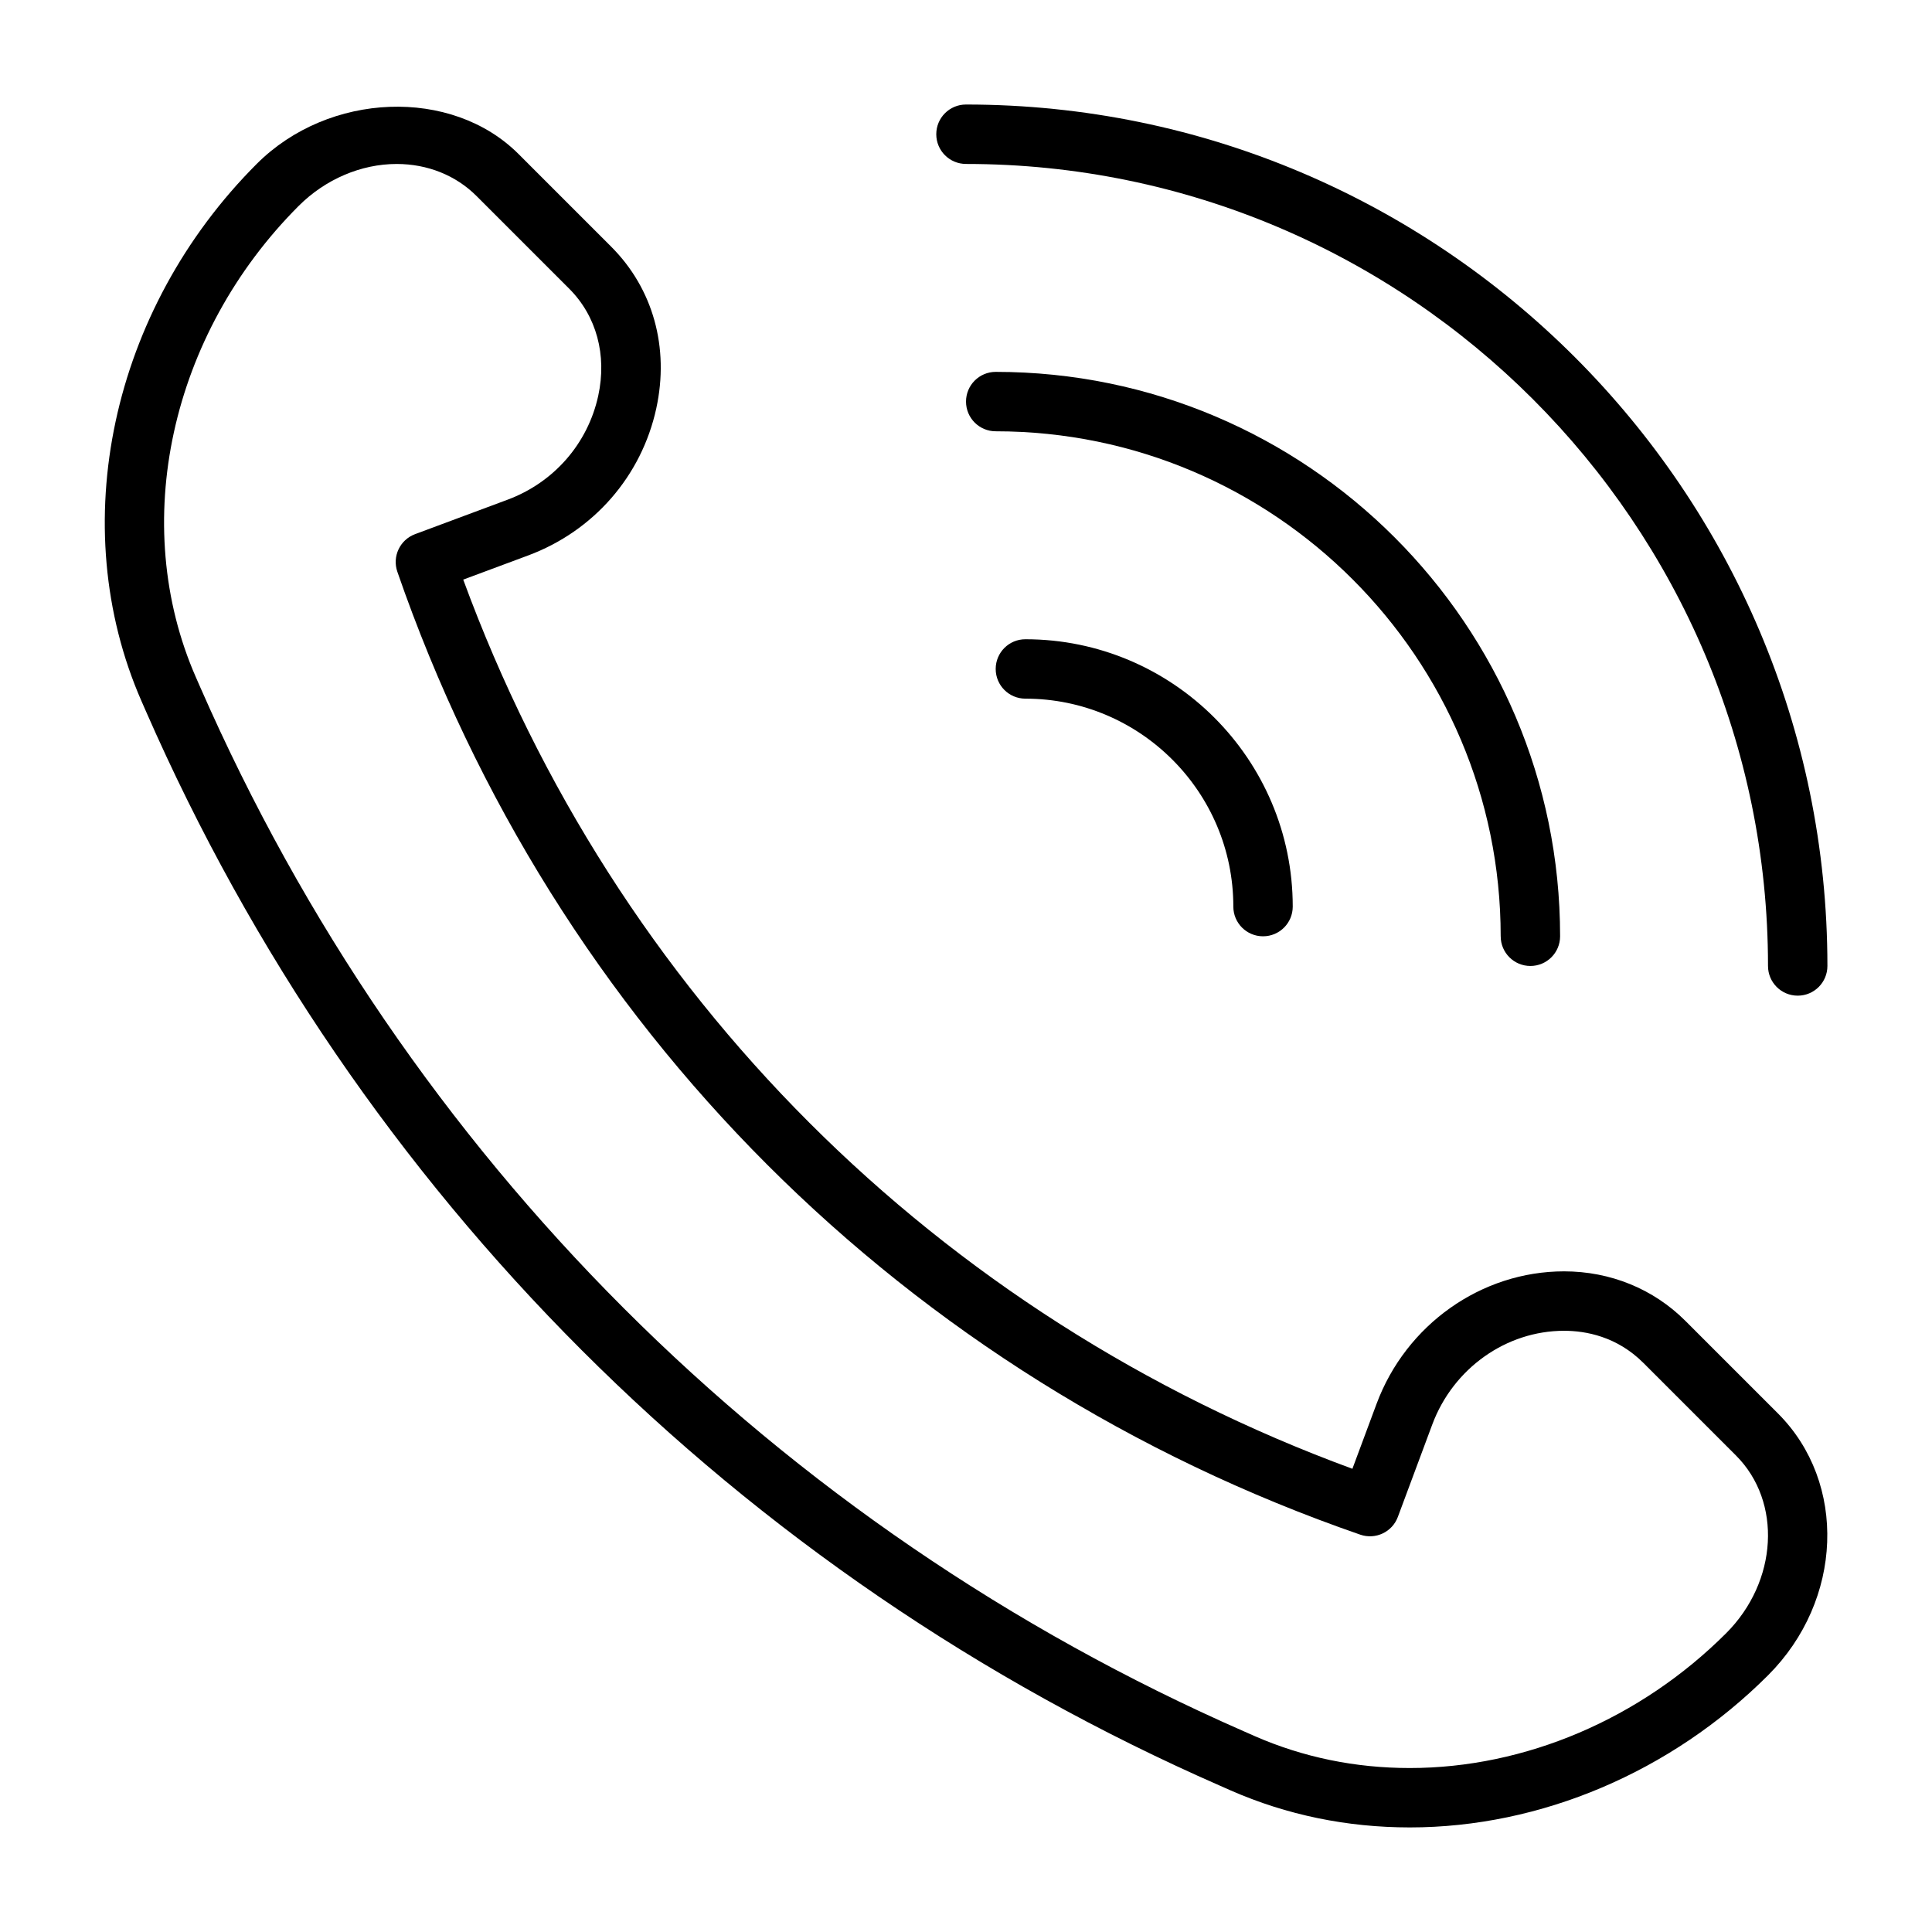
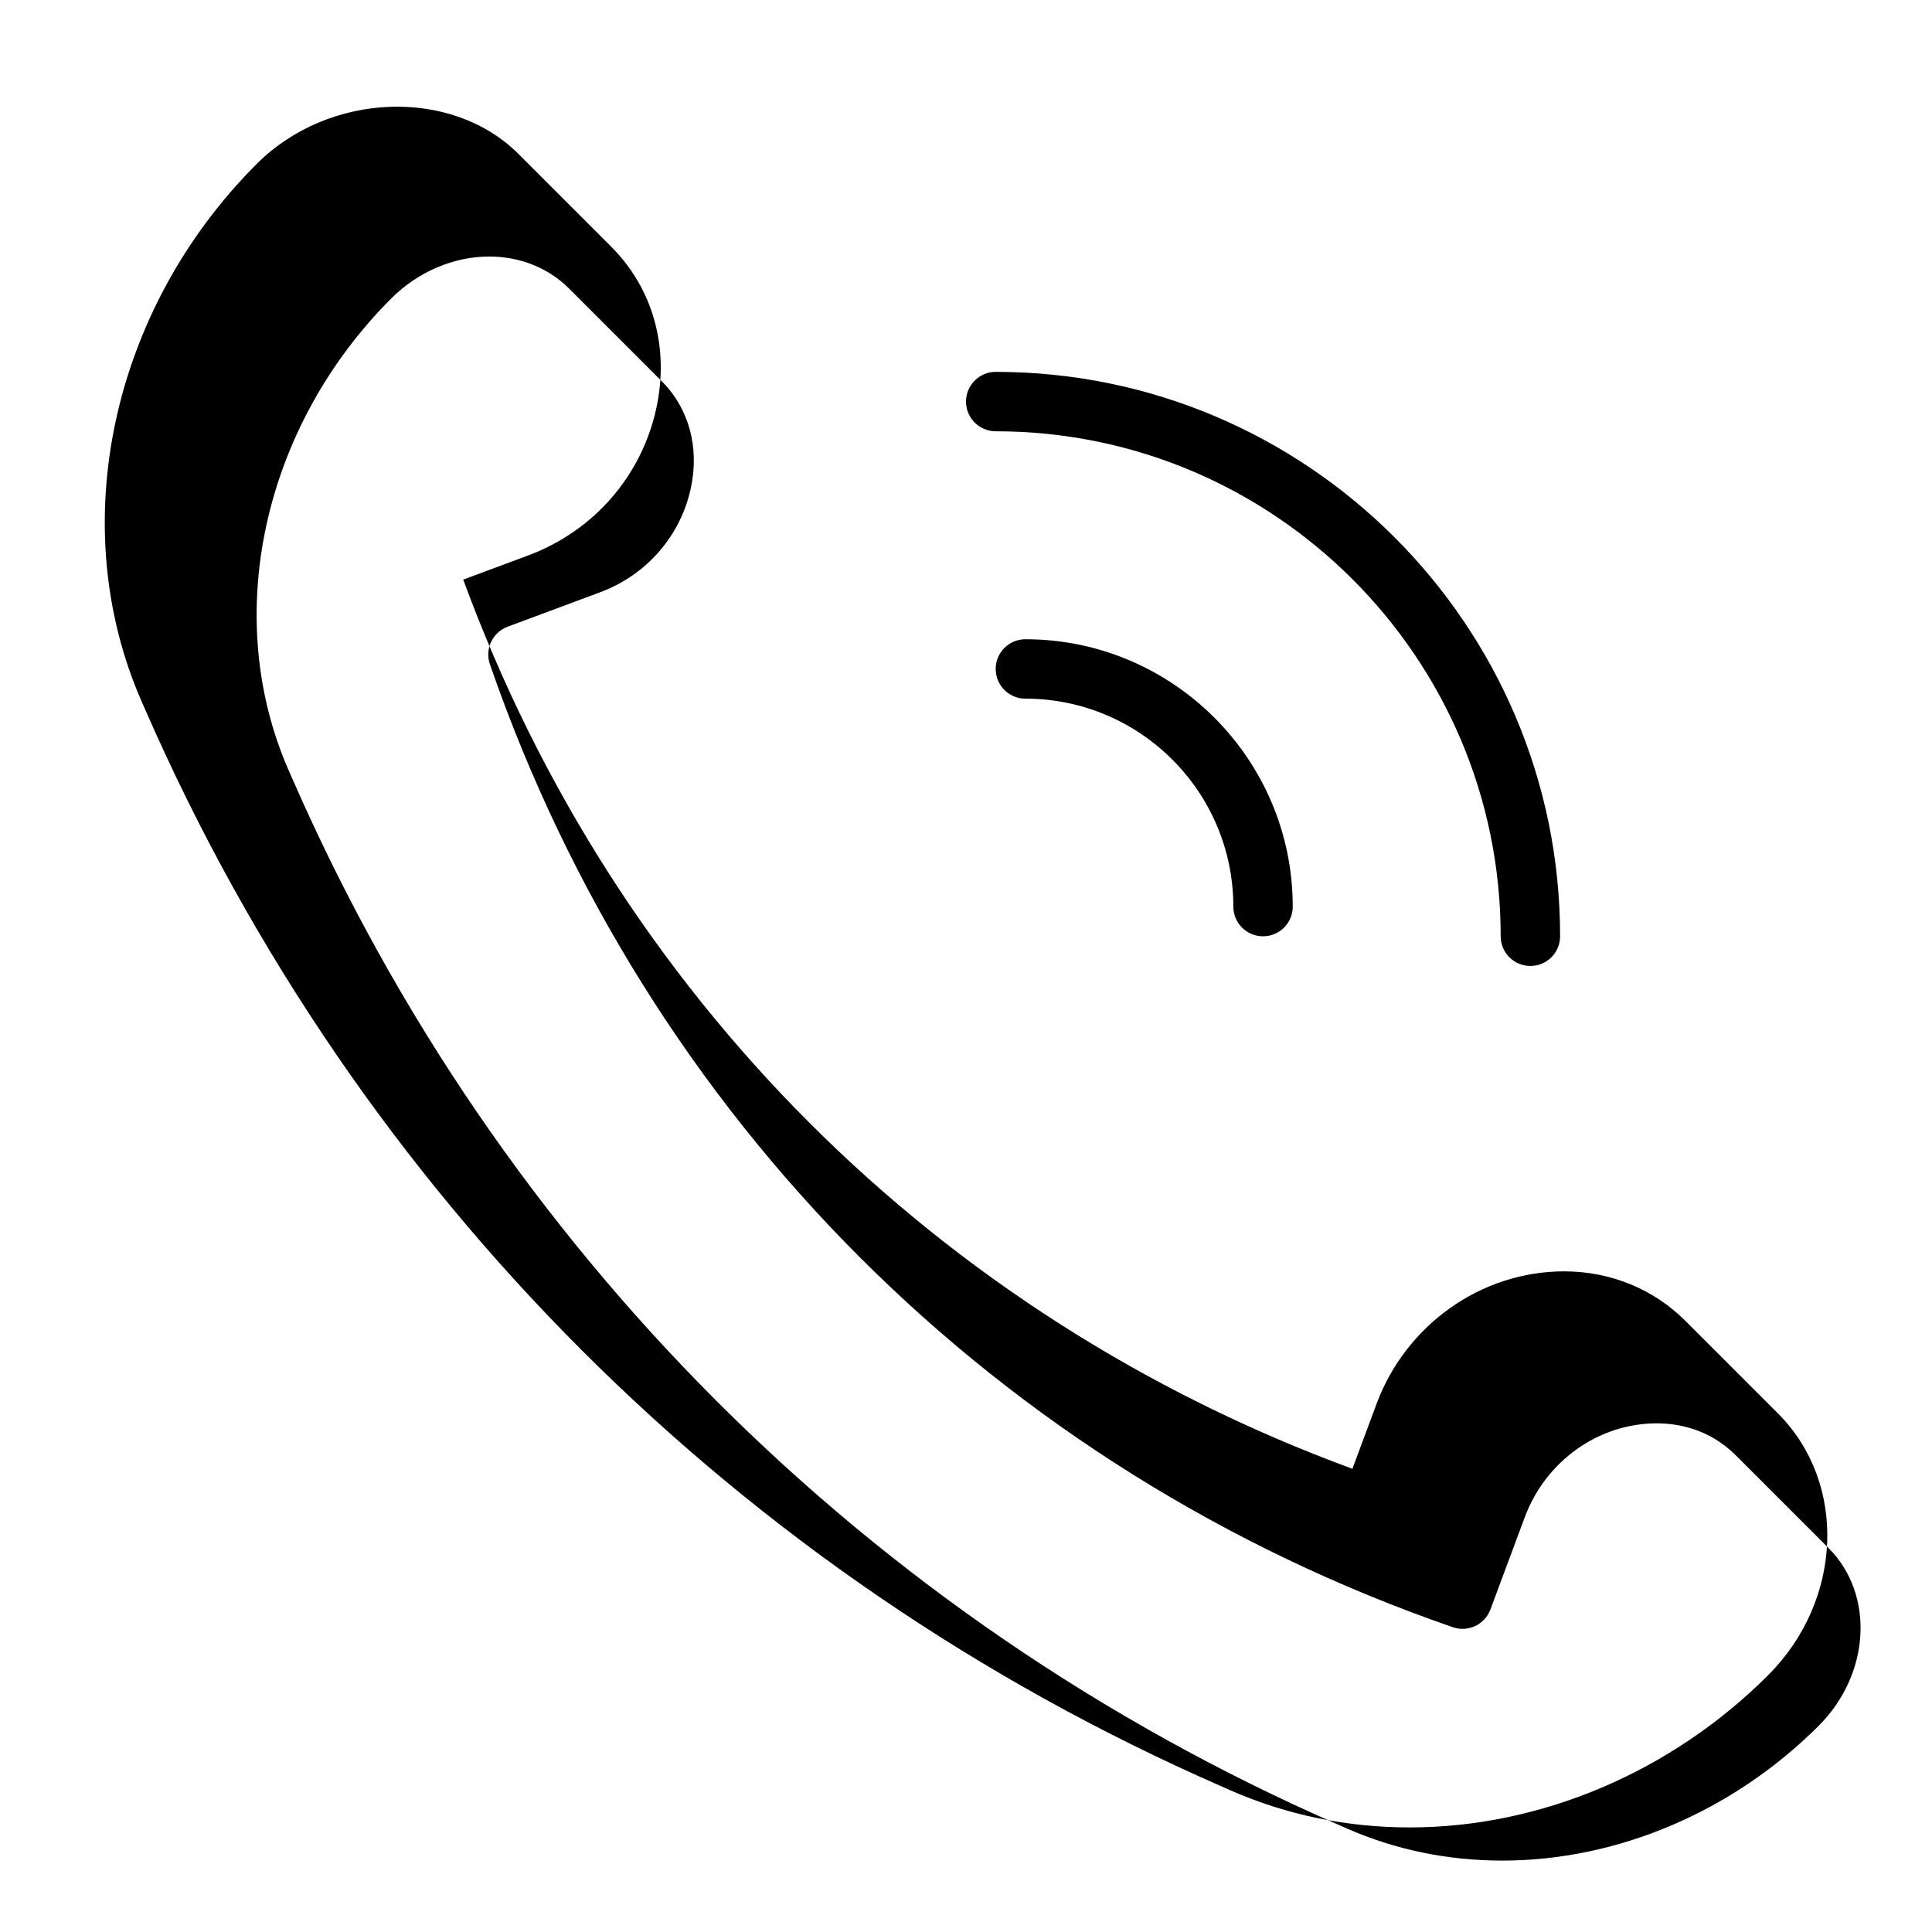
<svg xmlns="http://www.w3.org/2000/svg" fill="#000000" width="800px" height="800px" version="1.1" viewBox="144 144 512 512">
  <g>
-     <path d="m590.65 494.05c-8.465-8.473-19.887-13.129-32.156-13.129-21.902 0-41.867 14.098-49.684 35.094l-6.41 17.227c-109.98-40.383-195.26-125.65-235.64-235.64l17.227-6.41c17.344-6.465 30.027-21.023 33.934-38.961 3.512-16.137-0.852-31.766-11.969-42.879l-24.535-24.535c-17.711-17.727-50.277-16.484-69.363 2.598-38.652 38.66-50.93 95.895-30.543 142.42l1.207 2.754c55.941 127.65 157.04 228.75 284.68 284.68l2.769 1.223c14.828 6.496 30.789 9.793 47.441 9.793h0.008c34.703 0 69.316-14.707 94.965-40.344 19.836-19.844 21.004-50.961 2.598-69.363zm10.801 82.766c-22.715 22.707-53.266 35.73-83.832 35.73h-0.008c-14.461 0-28.297-2.852-41.113-8.465l-2.769-1.223c-124.02-54.344-222.25-152.57-276.6-276.6l-1.207-2.754c-17.805-40.629-6.852-90.844 27.258-124.96 7.062-7.047 16.512-11.09 25.945-11.09 8.172 0 15.684 3.012 21.164 8.496l24.531 24.531c7.258 7.25 10.062 17.605 7.719 28.406-2.762 12.668-11.746 22.969-24.039 27.543l-24.504 9.125c-4.012 1.5-6.094 5.91-4.695 9.957 41.676 120.5 134.69 213.51 255.19 255.19 4.035 1.391 8.457-0.684 9.953-4.695l9.125-24.5c5.535-14.859 19.566-24.836 34.926-24.836 5.703 0 13.984 1.477 21.023 8.516l24.531 24.531c12.266 12.266 11.102 33.391-2.598 47.098z" />
-     <path d="m400 187.45c117.2 0 212.54 95.348 212.54 212.54 0 4.352 3.519 7.871 7.871 7.871 4.352 0 7.871-3.519 7.871-7.871 0-125.88-102.41-228.29-228.29-228.29-4.352 0-7.871 3.519-7.871 7.871 0 4.356 3.523 7.875 7.875 7.875z" />
+     <path d="m590.65 494.05c-8.465-8.473-19.887-13.129-32.156-13.129-21.902 0-41.867 14.098-49.684 35.094l-6.41 17.227c-109.98-40.383-195.26-125.65-235.64-235.64l17.227-6.41c17.344-6.465 30.027-21.023 33.934-38.961 3.512-16.137-0.852-31.766-11.969-42.879l-24.535-24.535c-17.711-17.727-50.277-16.484-69.363 2.598-38.652 38.66-50.93 95.895-30.543 142.42l1.207 2.754c55.941 127.65 157.04 228.75 284.68 284.68l2.769 1.223c14.828 6.496 30.789 9.793 47.441 9.793h0.008c34.703 0 69.316-14.707 94.965-40.344 19.836-19.844 21.004-50.961 2.598-69.363m10.801 82.766c-22.715 22.707-53.266 35.73-83.832 35.73h-0.008c-14.461 0-28.297-2.852-41.113-8.465l-2.769-1.223c-124.02-54.344-222.25-152.57-276.6-276.6l-1.207-2.754c-17.805-40.629-6.852-90.844 27.258-124.96 7.062-7.047 16.512-11.09 25.945-11.09 8.172 0 15.684 3.012 21.164 8.496l24.531 24.531c7.258 7.25 10.062 17.605 7.719 28.406-2.762 12.668-11.746 22.969-24.039 27.543l-24.504 9.125c-4.012 1.5-6.094 5.91-4.695 9.957 41.676 120.5 134.69 213.51 255.19 255.19 4.035 1.391 8.457-0.684 9.953-4.695l9.125-24.5c5.535-14.859 19.566-24.836 34.926-24.836 5.703 0 13.984 1.477 21.023 8.516l24.531 24.531c12.266 12.266 11.102 33.391-2.598 47.098z" />
    <path d="m541.7 392.12c0 4.352 3.519 7.871 7.871 7.871 4.352 0 7.871-3.519 7.871-7.871 0-82.473-67.098-149.57-149.57-149.57-4.348 0.004-7.867 3.523-7.867 7.875 0 4.352 3.519 7.871 7.871 7.871 73.793 0 133.82 60.035 133.82 133.82z" />
    <path d="m407.87 321.28c0 4.352 3.519 7.871 7.871 7.871 30.383 0 55.105 24.723 55.105 55.105 0 4.352 3.519 7.871 7.871 7.871s7.871-3.519 7.871-7.871c0-39.066-31.781-70.848-70.848-70.848-4.352 0-7.871 3.519-7.871 7.871z" />
  </g>
</svg>